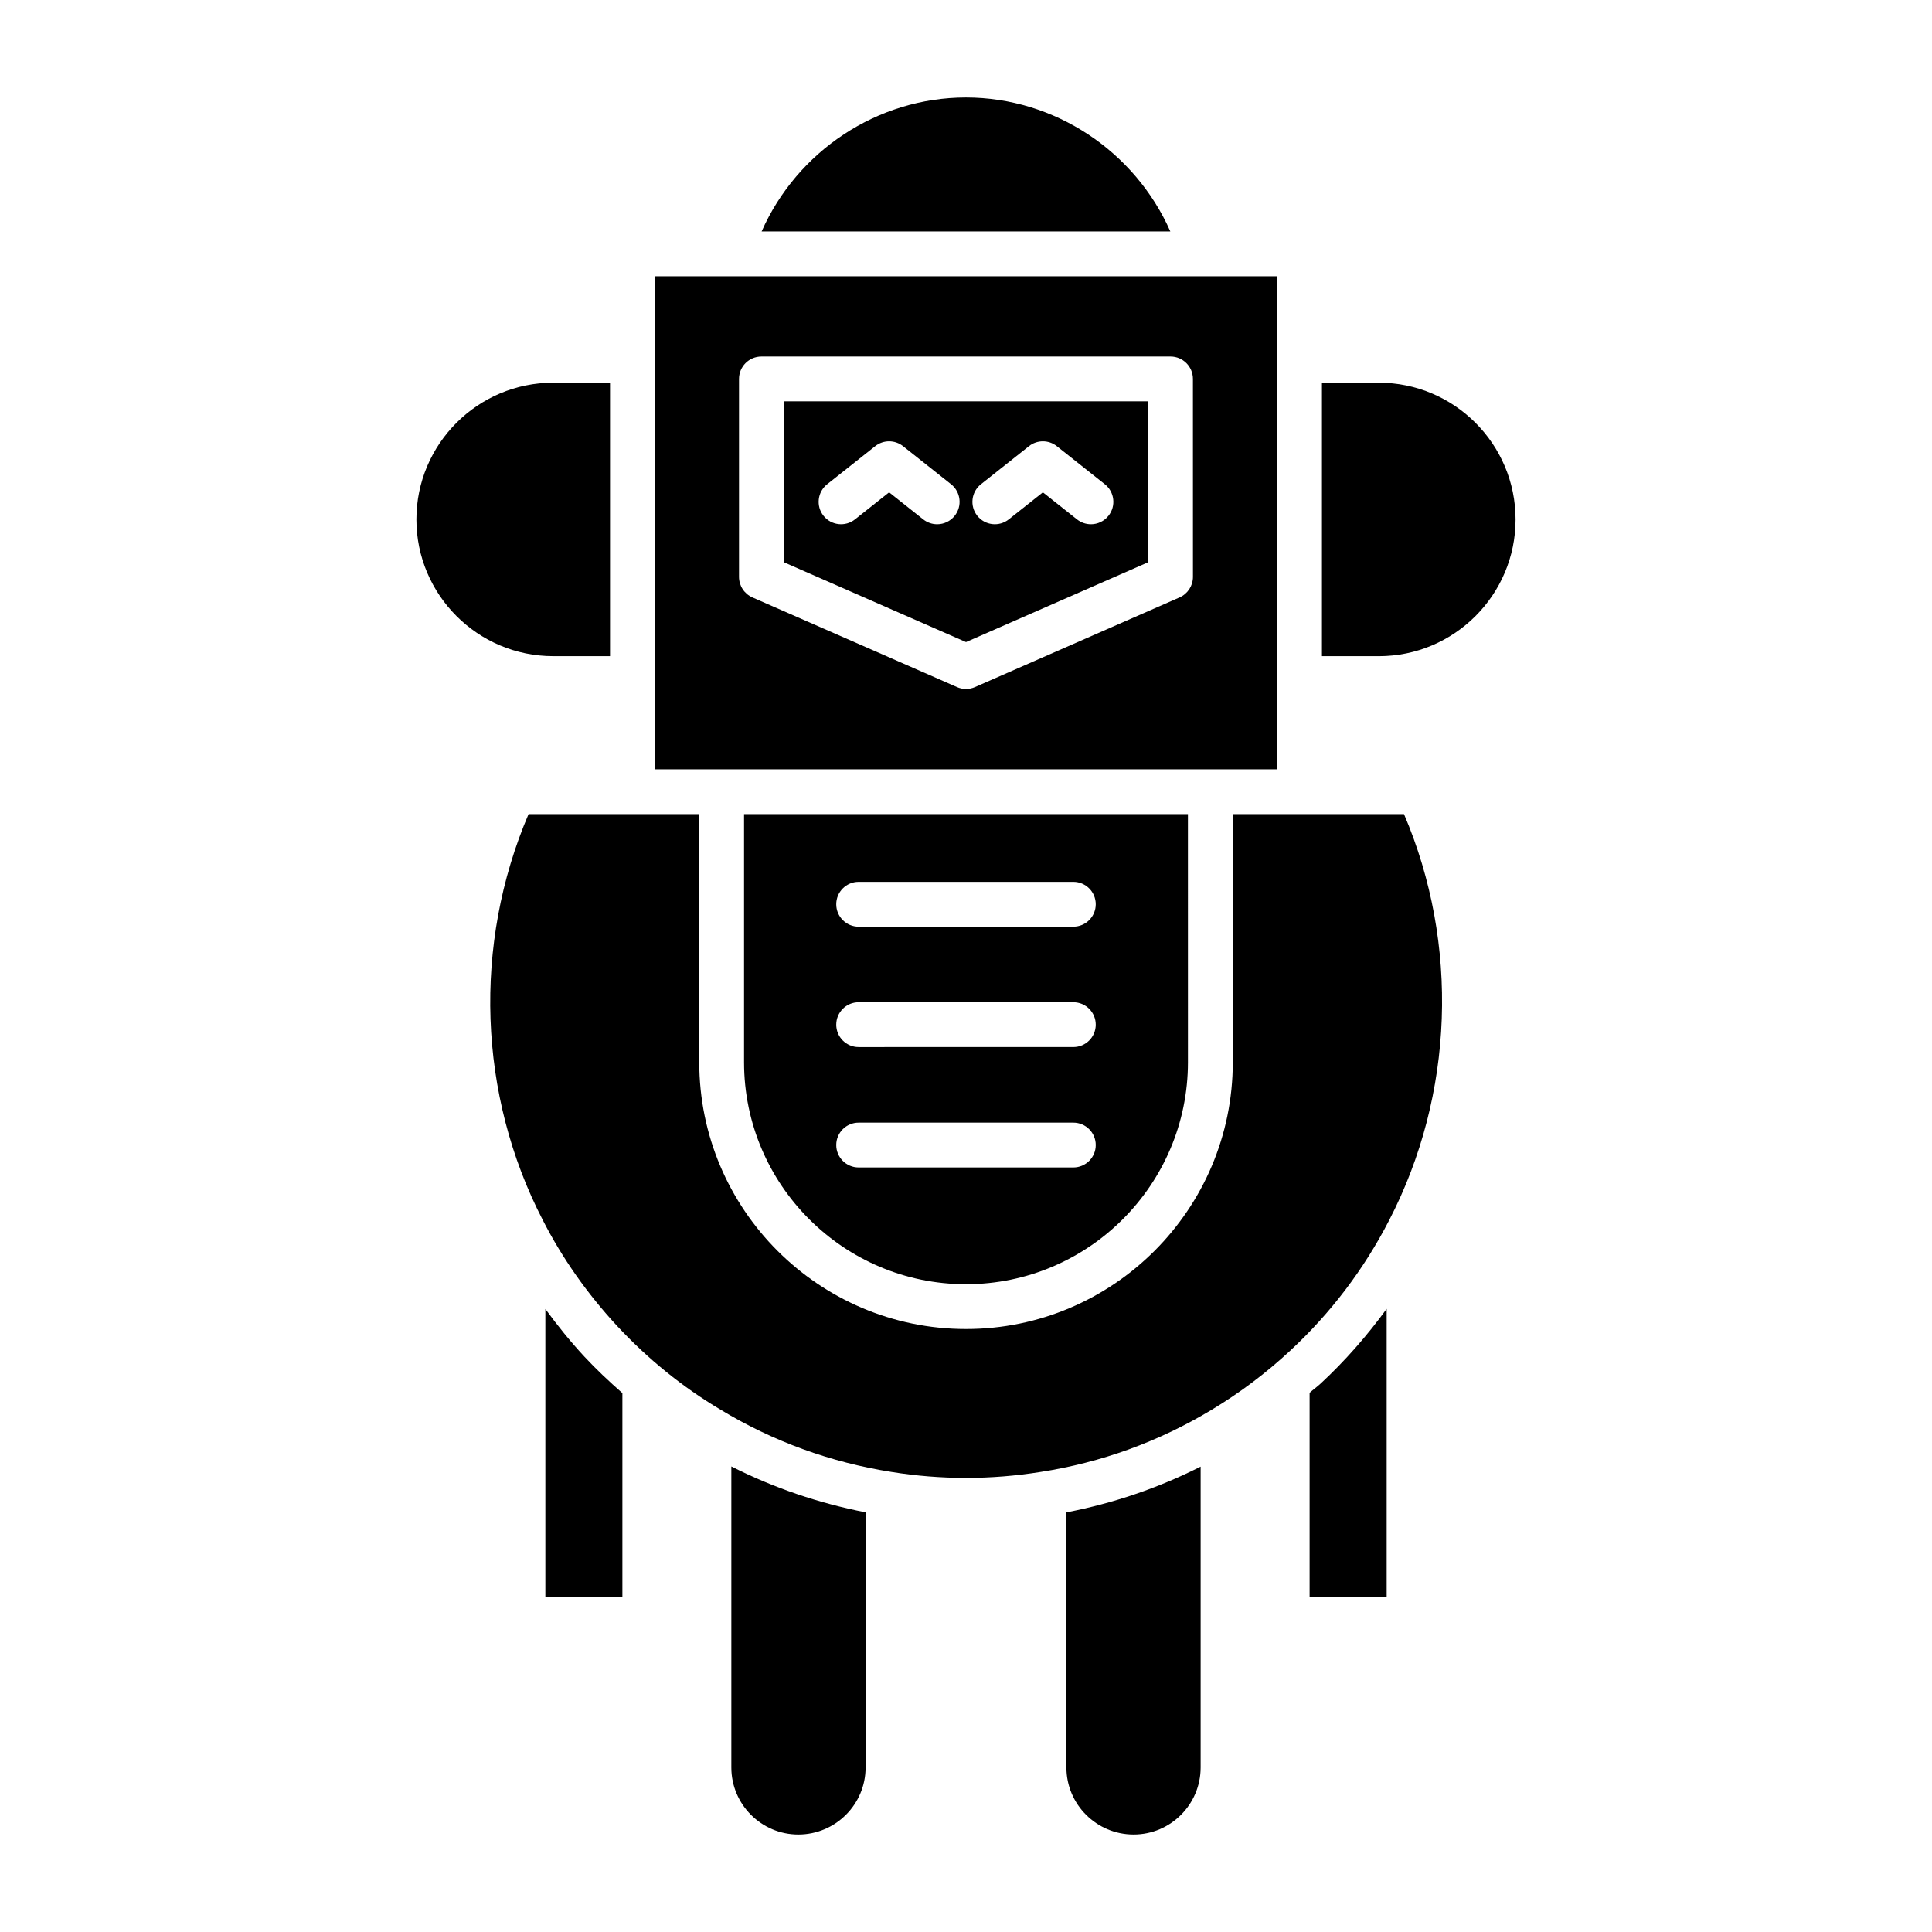
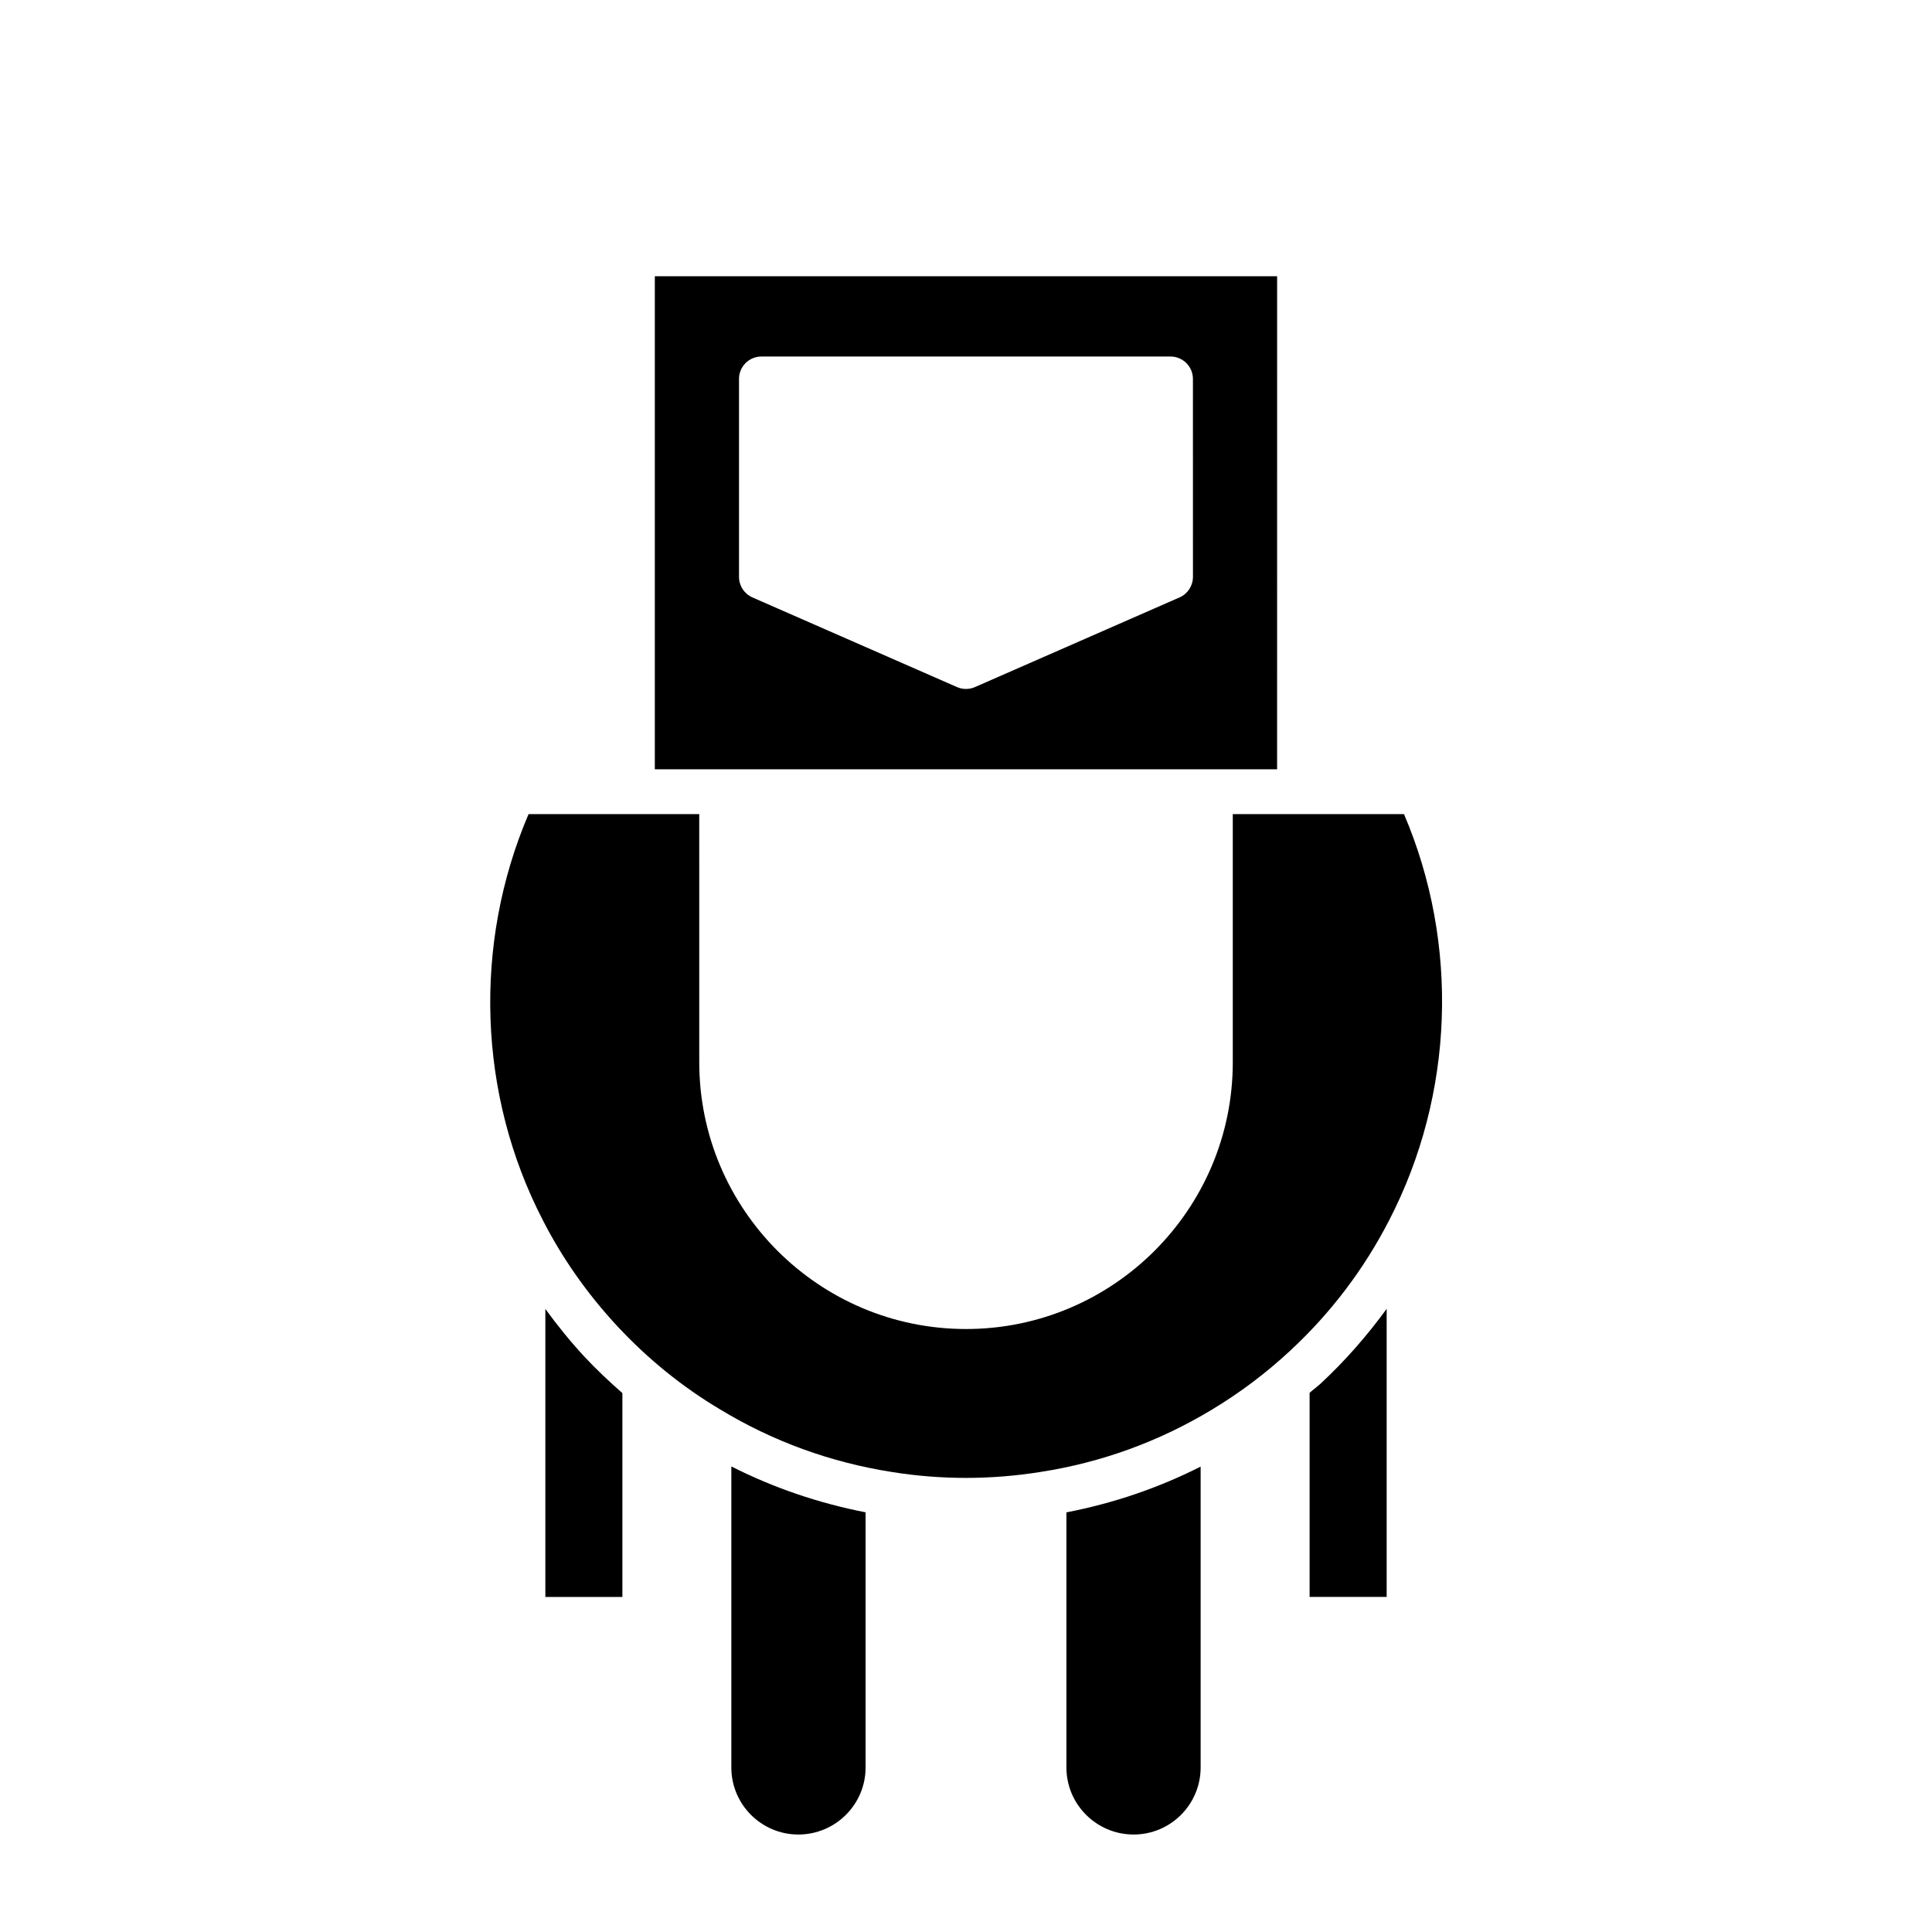
<svg xmlns="http://www.w3.org/2000/svg" fill="#000000" width="800px" height="800px" version="1.1" viewBox="144 144 512 512">
  <g>
-     <path d="m545.64 281.66c0-19.98-16.258-36.238-36.238-36.238h-15.074v72.473h15.074c19.98 0 36.238-16.25 36.238-36.234z" />
-     <path d="m345.84 205.33h108.31c-9.387-21.23-30.605-35.496-54.156-35.496s-44.773 14.266-54.156 35.496z" />
-     <path d="m290.59 317.89h15.074v-72.469h-15.074c-19.98 0-36.238 16.254-36.238 36.234 0.004 19.98 16.258 36.234 36.238 36.234z" />
    <path d="m308.94 513.19c-3.496-3.066-6.898-6.258-10.098-9.695-3.727-4.016-7.133-8.246-10.316-12.602v76.316h20.414z" />
    <path d="m373.39 612.41v-67.629c-12.449-2.43-24.363-6.477-35.578-12.16v79.789c0 9.789 7.969 17.758 17.758 17.758 9.828-0.004 17.82-7.969 17.82-17.758z" />
    <path d="m462.18 612.41v-79.742c-11.254 5.691-23.164 9.727-35.57 12.125v67.617c0 9.789 7.992 17.758 17.816 17.758 9.789-0.004 17.754-7.969 17.754-17.758z" />
    <path d="m511.48 490.86c-5.172 7.09-10.961 13.73-17.457 19.762-0.945 0.879-1.996 1.629-2.965 2.481v54.098h20.422z" />
    <path d="m287.86 467.37c5.148 10.074 11.77 19.496 19.691 28.035 8.121 8.734 17.328 16.191 27.363 22.152 13.918 8.422 29.16 13.973 45.344 16.523 13.086 2.106 26.355 2.102 39.473 0.004 16.113-2.492 31.348-8.027 45.32-16.445 7.453-4.469 14.477-9.754 20.887-15.715 10.73-9.957 19.539-21.578 26.199-34.535 17.238-33.316 18.629-73.262 3.934-107.64h-45.371v65.758c0 38.984-31.715 70.695-70.695 70.695-38.98 0-70.695-31.715-70.695-70.695l-0.004-65.762h-45.23c-14.75 34.48-13.406 74.43 3.785 107.62z" />
-     <path d="m351.73 293 48.273 21.156 48.273-21.156v-42.641l-96.547 0.004zm52.223-20.664 12.734-10.098c2.156-1.711 5.219-1.711 7.375 0l12.738 10.098c2.57 2.039 3.004 5.773 0.961 8.344-1.172 1.48-2.906 2.25-4.656 2.25-1.293 0-2.594-0.422-3.684-1.285l-9.047-7.172-9.047 7.172c-2.57 2.035-6.305 1.602-8.34-0.965-2.039-2.57-1.605-6.305 0.965-8.344zm-40.75 0 12.738-10.098c2.156-1.711 5.219-1.711 7.375 0l12.734 10.098c2.57 2.039 3.004 5.773 0.961 8.344-1.172 1.48-2.906 2.25-4.656 2.25-1.293 0-2.594-0.422-3.684-1.285l-9.047-7.172-9.047 7.172c-2.57 2.035-6.305 1.602-8.34-0.965-2.039-2.57-1.605-6.305 0.965-8.344z" />
    <path d="m482.45 217.21h-19.785c-0.008 0-0.012 0.004-0.02 0.004-0.008 0-0.012-0.004-0.02-0.004h-145.09v130.66h164.91zm-22.305 79.672c0 2.359-1.398 4.492-3.555 5.441l-54.211 23.758c-0.762 0.332-1.574 0.5-2.383 0.5-0.812 0-1.625-0.164-2.383-0.5l-54.211-23.758c-2.156-0.949-3.555-3.082-3.555-5.441v-52.461c0-3.281 2.656-5.938 5.941-5.938h108.41c3.285 0 5.941 2.66 5.941 5.938z" />
-     <path d="m400 484.33c32.434 0 58.816-26.387 58.816-58.816l-0.004-65.762h-117.63v65.758c0 32.434 26.383 58.82 58.816 58.82zm-28.449-106.63h56.895c3.281 0 5.938 2.66 5.938 5.938 0 3.281-2.656 5.938-5.938 5.938l-56.895 0.004c-3.281 0-5.938-2.66-5.938-5.938 0-3.281 2.656-5.941 5.938-5.941zm0 31.906h56.895c3.281 0 5.938 2.66 5.938 5.938 0 3.281-2.656 5.938-5.938 5.938l-56.895 0.004c-3.281 0-5.938-2.66-5.938-5.938 0-3.281 2.656-5.941 5.938-5.941zm0 31.906h56.895c3.281 0 5.938 2.66 5.938 5.938 0 3.281-2.656 5.938-5.938 5.938h-56.895c-3.281 0-5.938-2.66-5.938-5.938 0-3.281 2.656-5.938 5.938-5.938z" />
  </g>
</svg>